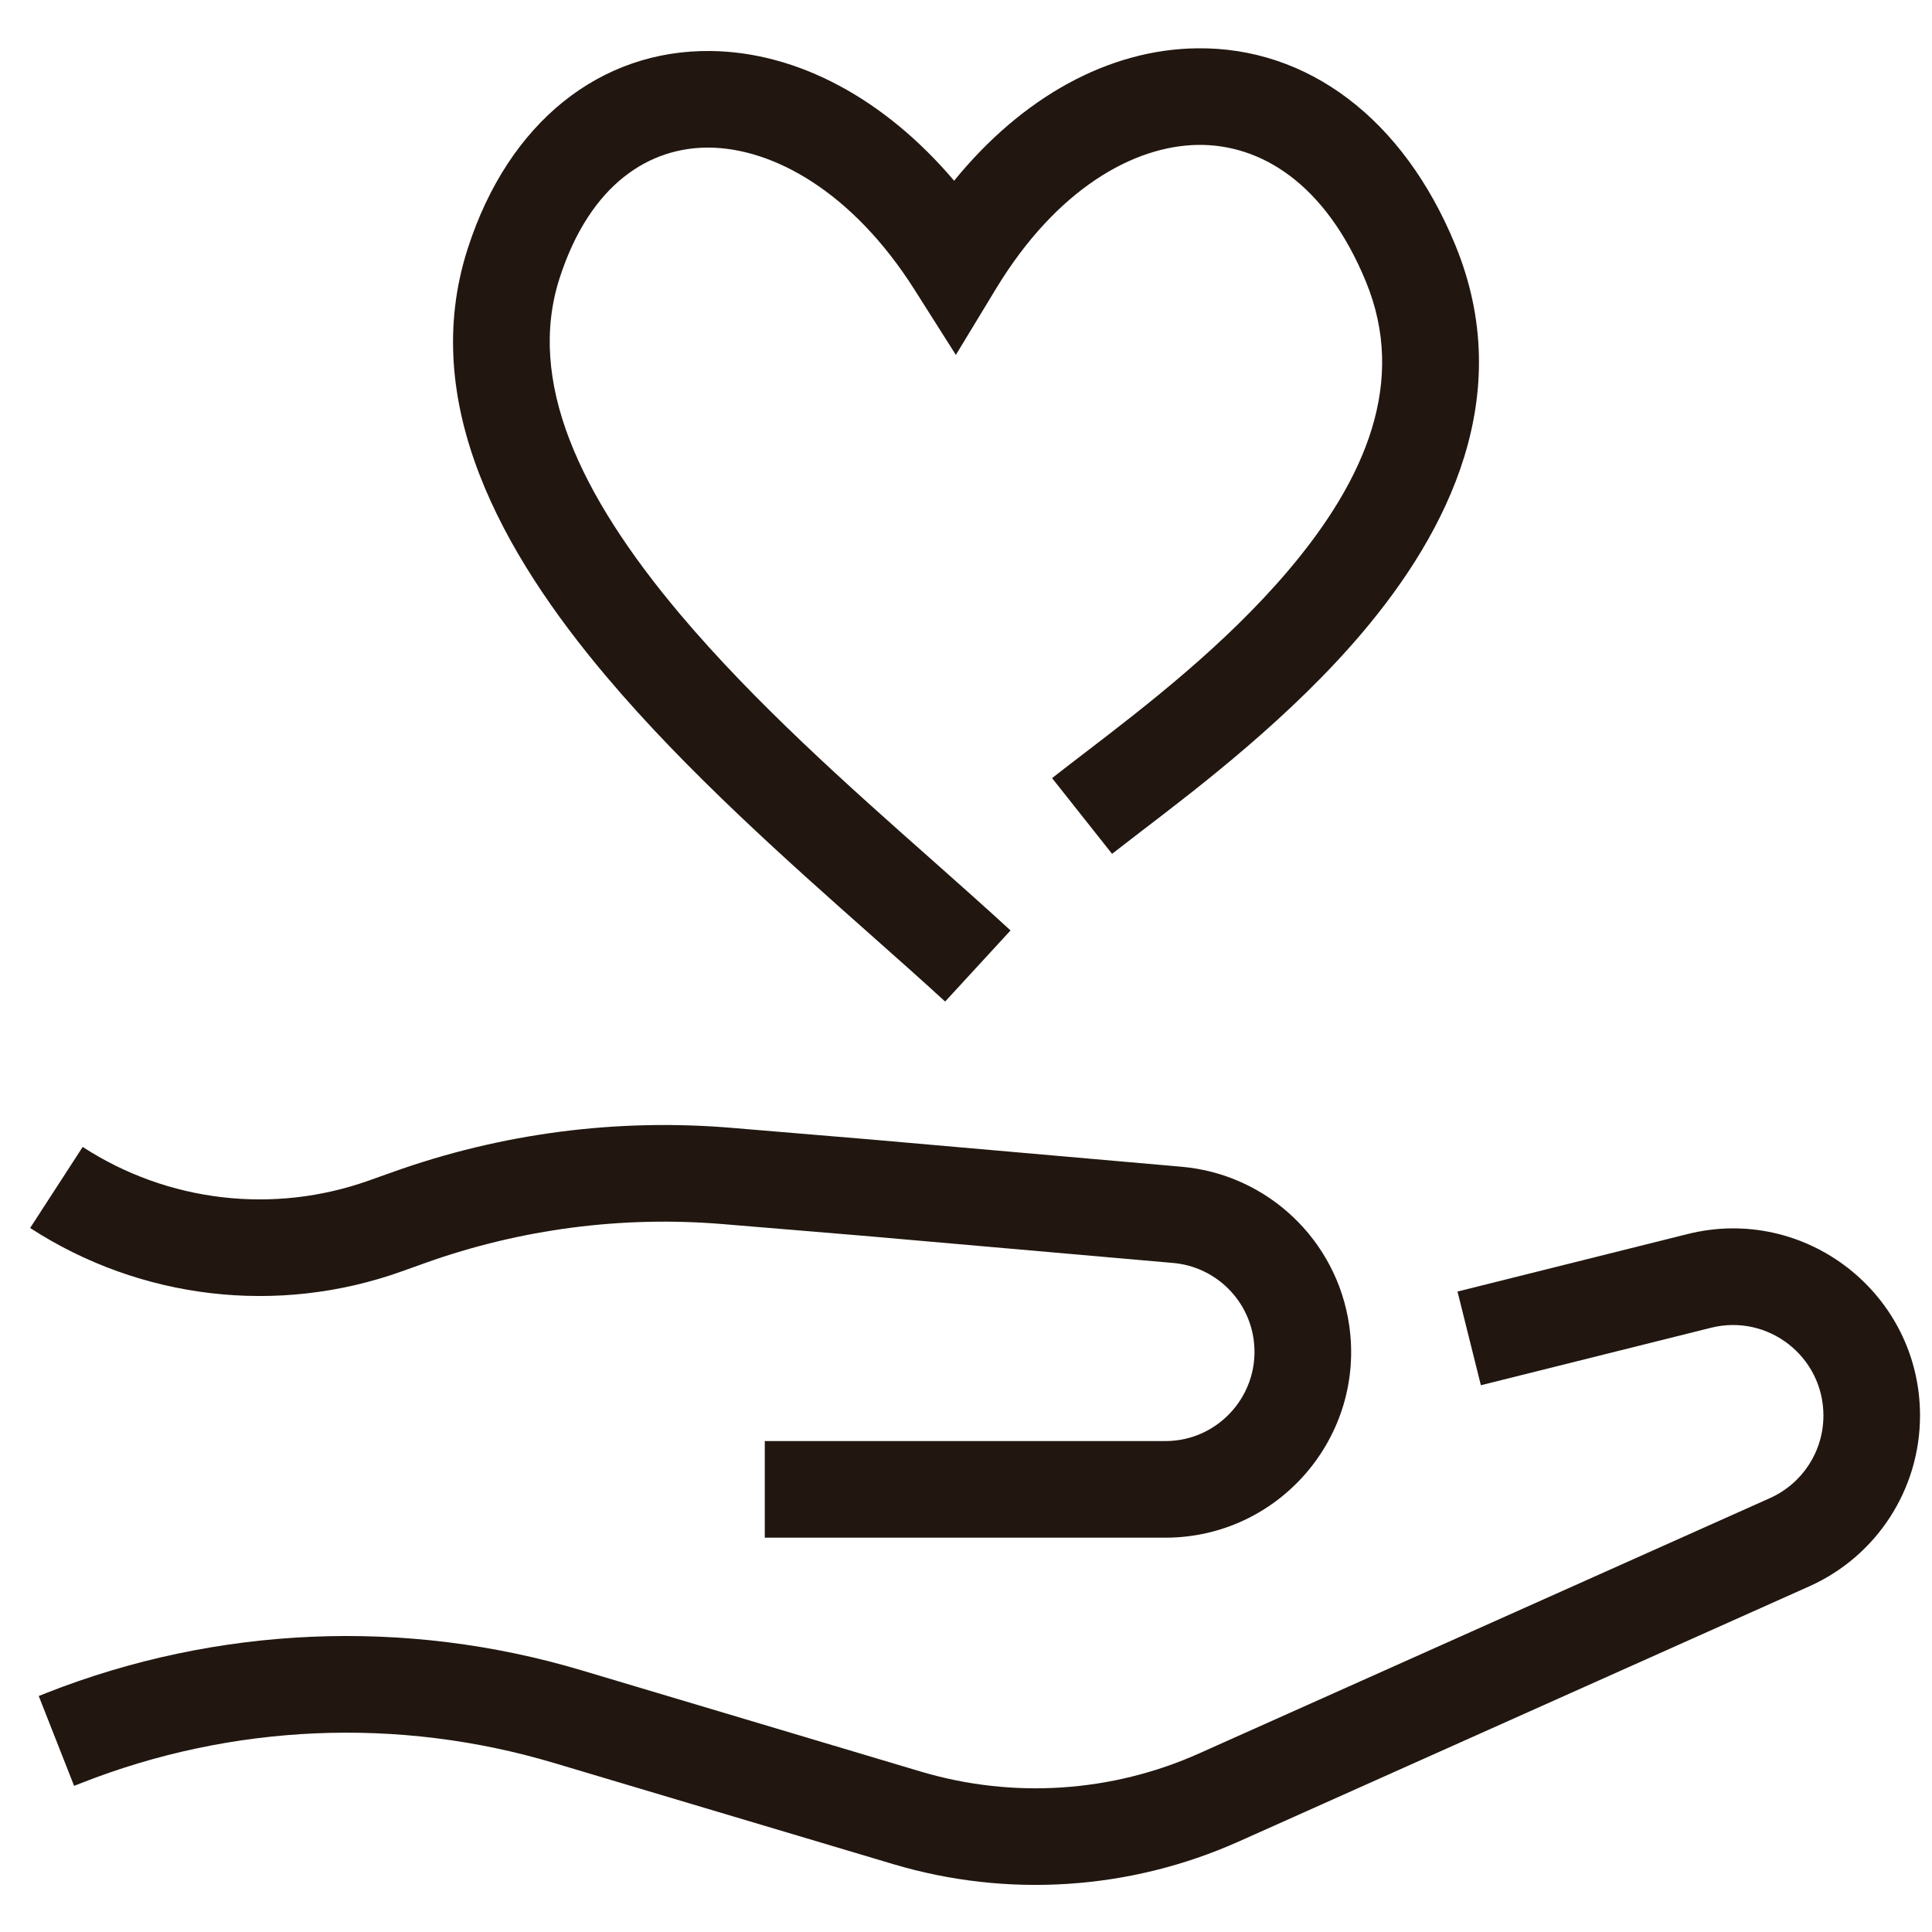
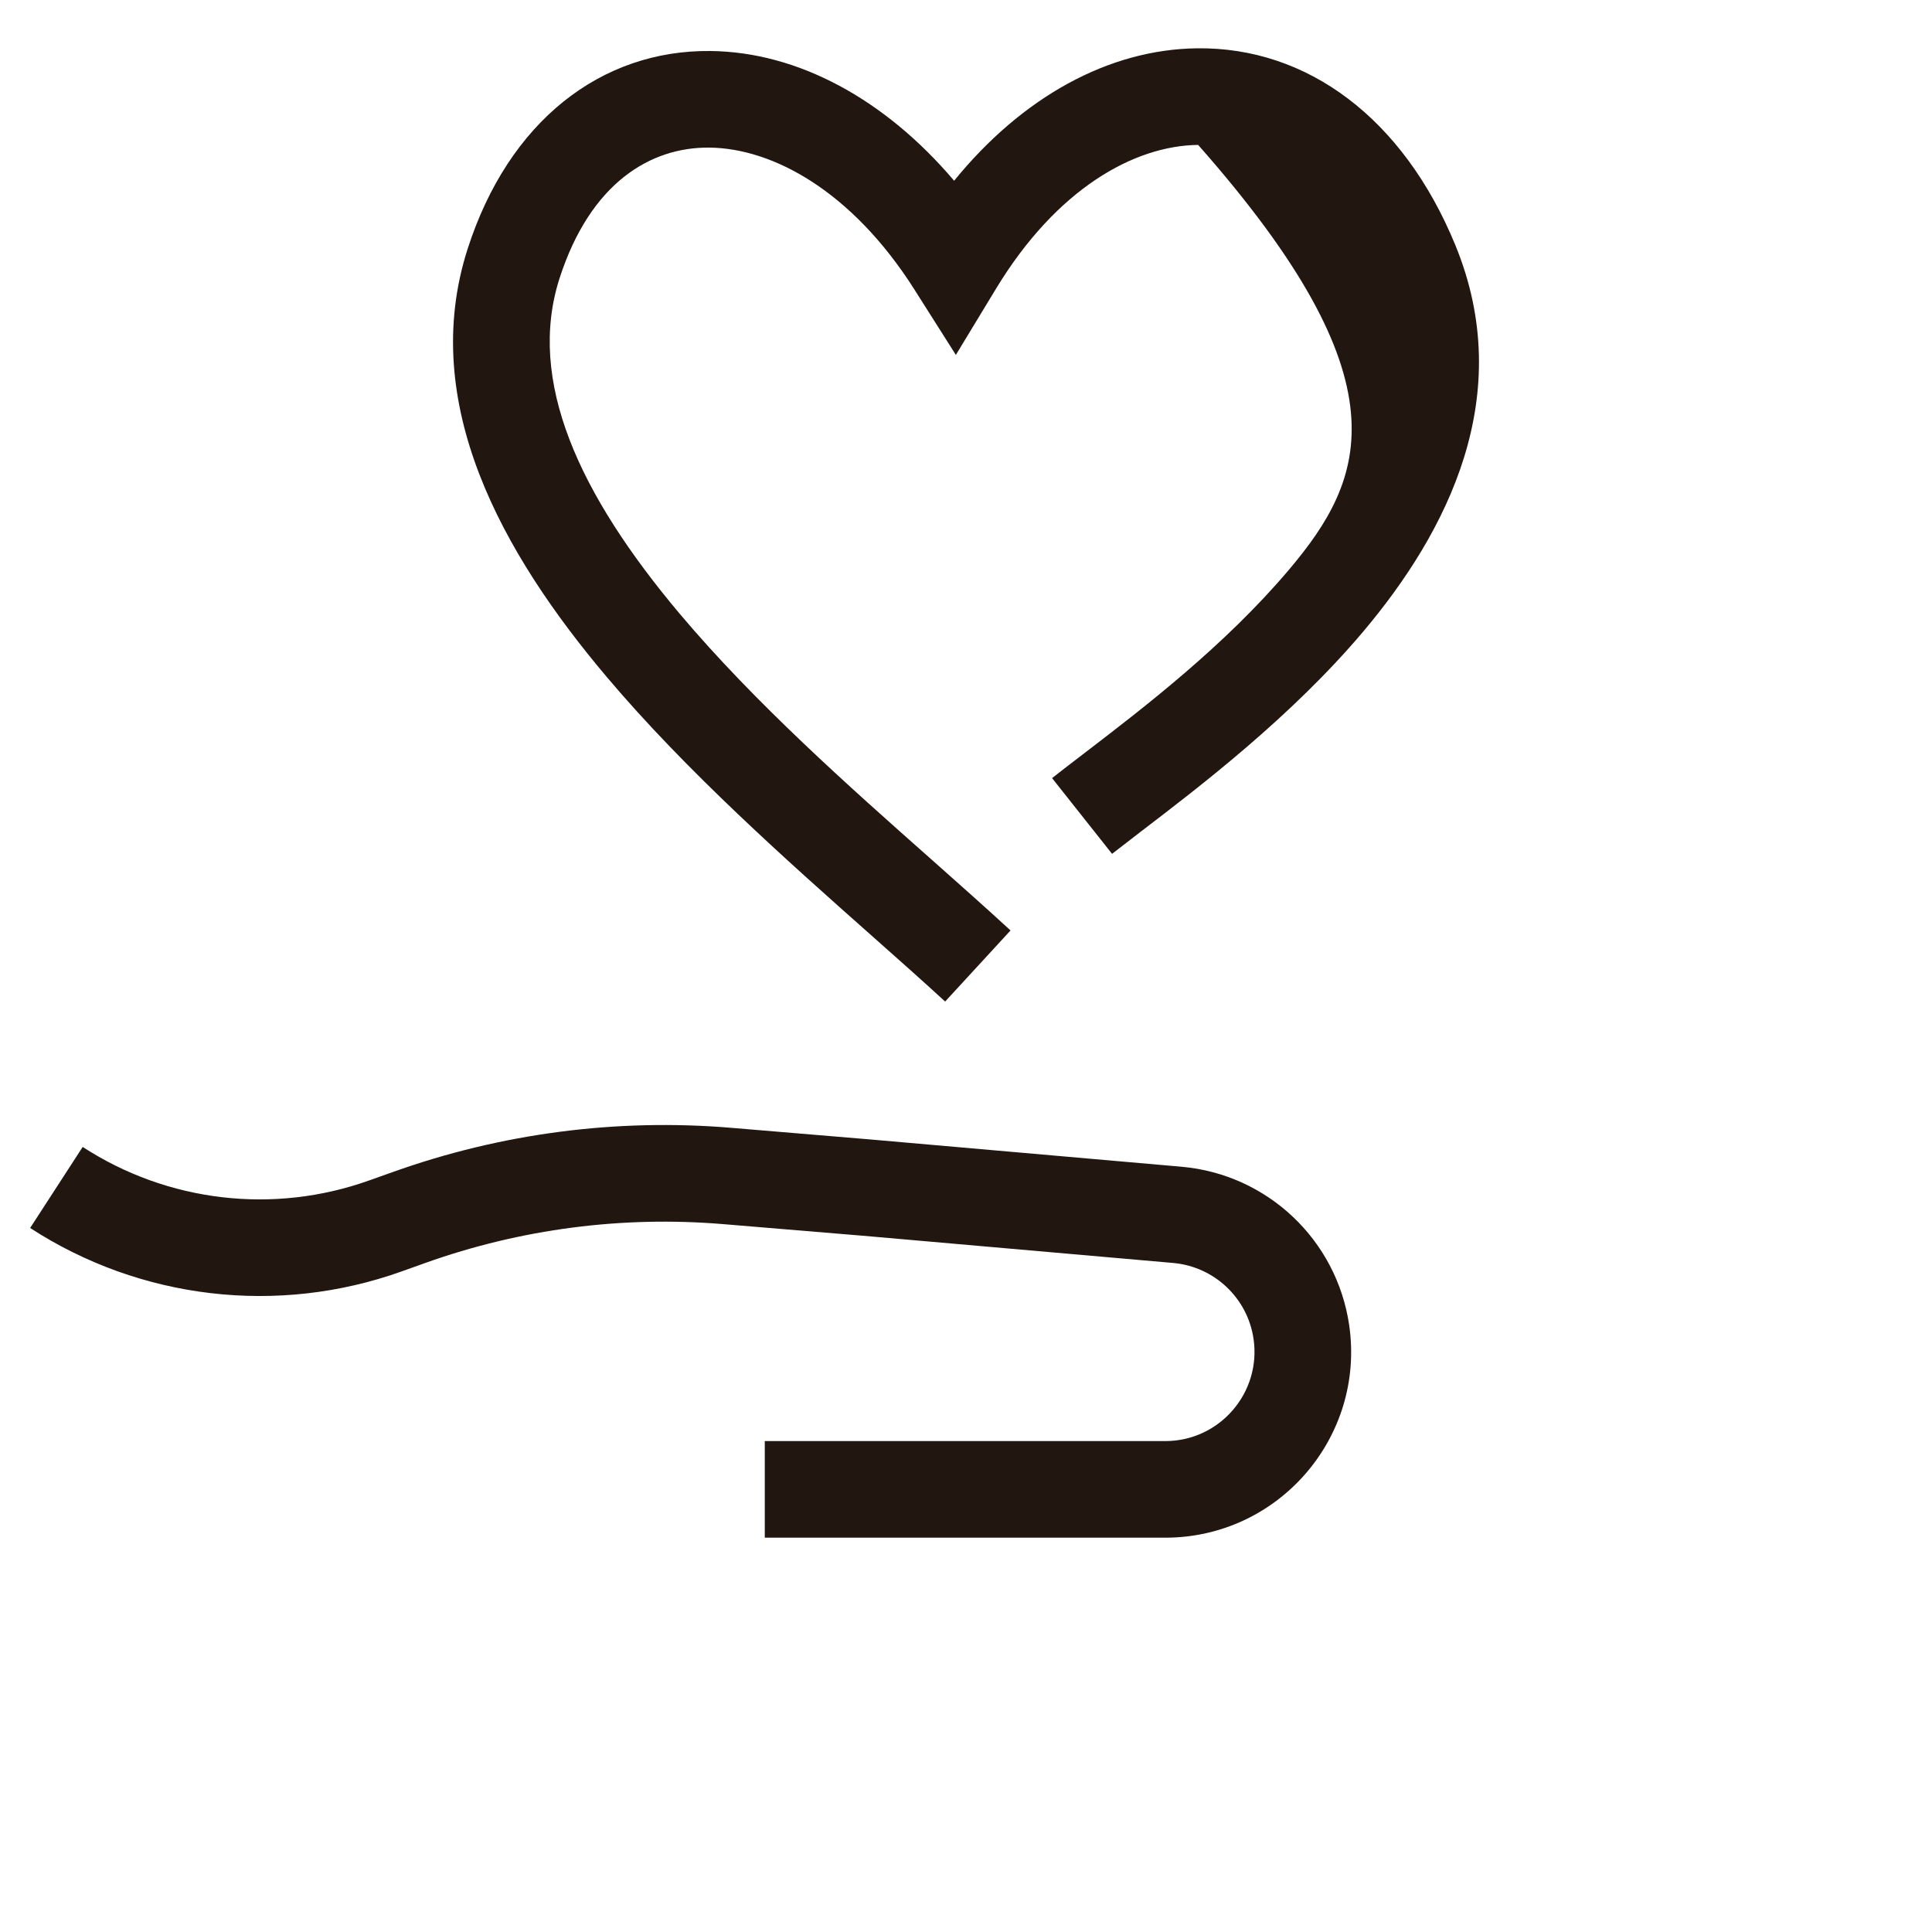
<svg xmlns="http://www.w3.org/2000/svg" width="20" height="20" viewBox="0 0 20 20" fill="none">
-   <path d="M15.065 2.536C14.525 1.222 13.531 0.486 12.392 0.5C11.474 0.511 10.58 1.007 9.877 1.871C9.158 1.023 8.256 0.538 7.356 0.528C6.224 0.515 5.267 1.254 4.842 2.573C4.326 4.173 5.201 5.728 6.276 7.002C7.106 7.986 8.154 8.915 9.028 9.69C9.301 9.932 9.557 10.159 9.784 10.368L10.461 9.632C10.208 9.399 9.934 9.156 9.649 8.903C8.784 8.137 7.818 7.28 7.04 6.358C5.992 5.114 5.451 3.94 5.793 2.879C6.111 1.896 6.731 1.521 7.345 1.528C7.999 1.535 8.818 1.977 9.464 2.994L9.895 3.674L10.313 2.985C10.94 1.953 11.74 1.508 12.403 1.5C13.039 1.492 13.717 1.886 14.14 2.916C14.564 3.946 14.144 4.951 13.343 5.898C12.682 6.68 11.845 7.322 11.238 7.787C11.111 7.884 10.994 7.974 10.891 8.055L11.512 8.839C11.599 8.771 11.703 8.691 11.82 8.601C12.422 8.141 13.367 7.419 14.107 6.544C14.989 5.5 15.705 4.092 15.065 2.536Z" fill="#211710" />
+   <path d="M15.065 2.536C14.525 1.222 13.531 0.486 12.392 0.5C11.474 0.511 10.58 1.007 9.877 1.871C9.158 1.023 8.256 0.538 7.356 0.528C6.224 0.515 5.267 1.254 4.842 2.573C4.326 4.173 5.201 5.728 6.276 7.002C7.106 7.986 8.154 8.915 9.028 9.69C9.301 9.932 9.557 10.159 9.784 10.368L10.461 9.632C10.208 9.399 9.934 9.156 9.649 8.903C8.784 8.137 7.818 7.28 7.04 6.358C5.992 5.114 5.451 3.94 5.793 2.879C6.111 1.896 6.731 1.521 7.345 1.528C7.999 1.535 8.818 1.977 9.464 2.994L9.895 3.674L10.313 2.985C10.94 1.953 11.74 1.508 12.403 1.5C14.564 3.946 14.144 4.951 13.343 5.898C12.682 6.68 11.845 7.322 11.238 7.787C11.111 7.884 10.994 7.974 10.891 8.055L11.512 8.839C11.599 8.771 11.703 8.691 11.82 8.601C12.422 8.141 13.367 7.419 14.107 6.544C14.989 5.5 15.705 4.092 15.065 2.536Z" fill="#211710" />
  <path d="M4.066 12.133C5.187 11.732 6.381 11.576 7.568 11.675L9.003 11.795L12.231 12.078C13.12 12.156 13.839 12.836 13.967 13.72C14.134 14.879 13.234 15.918 12.063 15.918H7.917V14.918H12.063C12.625 14.918 13.057 14.419 12.977 13.862C12.916 13.438 12.57 13.111 12.143 13.074L8.917 12.791L8.915 12.791L7.485 12.672C6.44 12.585 5.389 12.722 4.403 13.074L4.157 13.162C2.875 13.62 1.453 13.453 0.312 12.712L0.856 11.873C1.736 12.445 2.833 12.573 3.821 12.22L4.066 12.133Z" fill="#211710" />
-   <path d="M18.876 14.654C18.876 14.044 18.303 13.597 17.712 13.745L15.33 14.34L15.088 13.37L17.469 12.775C18.692 12.469 19.876 13.394 19.876 14.654C19.876 15.418 19.427 16.11 18.729 16.422L12.822 19.064C11.696 19.567 10.427 19.65 9.245 19.297L5.734 18.25C4.126 17.77 2.404 17.843 0.842 18.458L0.767 18.487L0.401 17.557L0.476 17.527C2.246 16.83 4.198 16.747 6.02 17.291L9.531 18.339C10.484 18.623 11.507 18.557 12.414 18.151L18.321 15.509C18.659 15.358 18.876 15.024 18.876 14.654Z" fill="#211710" />
</svg>